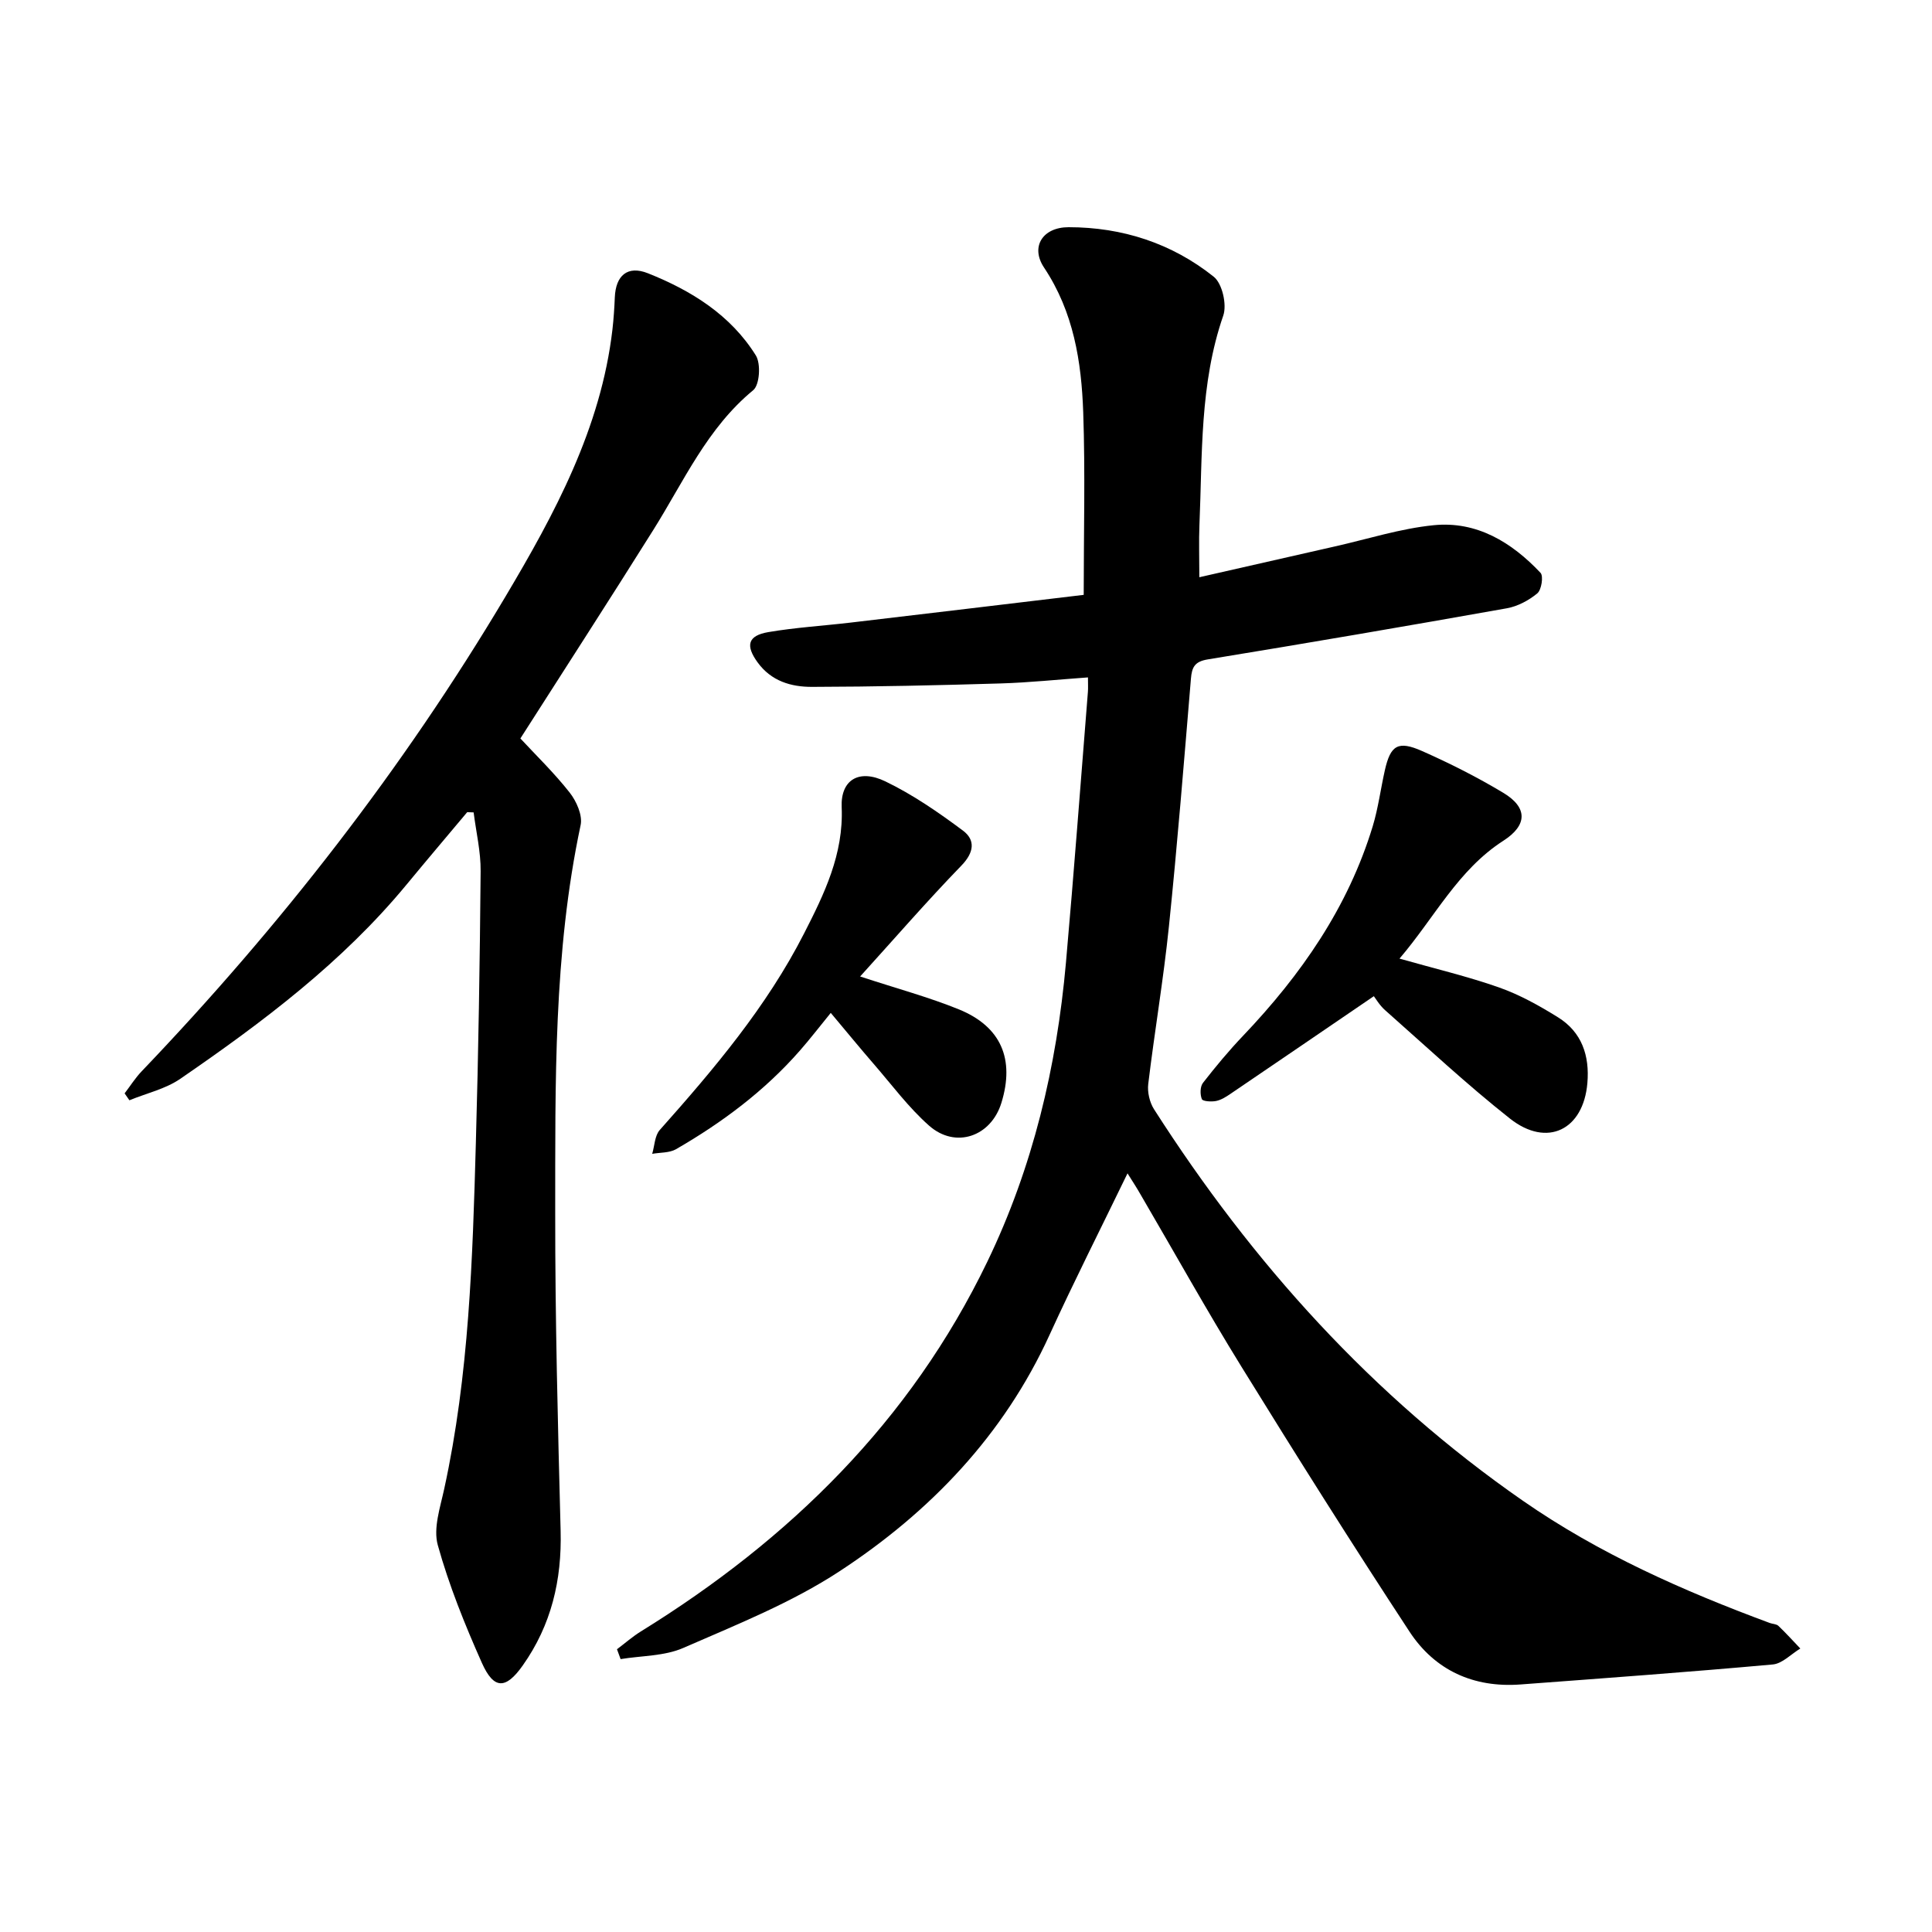
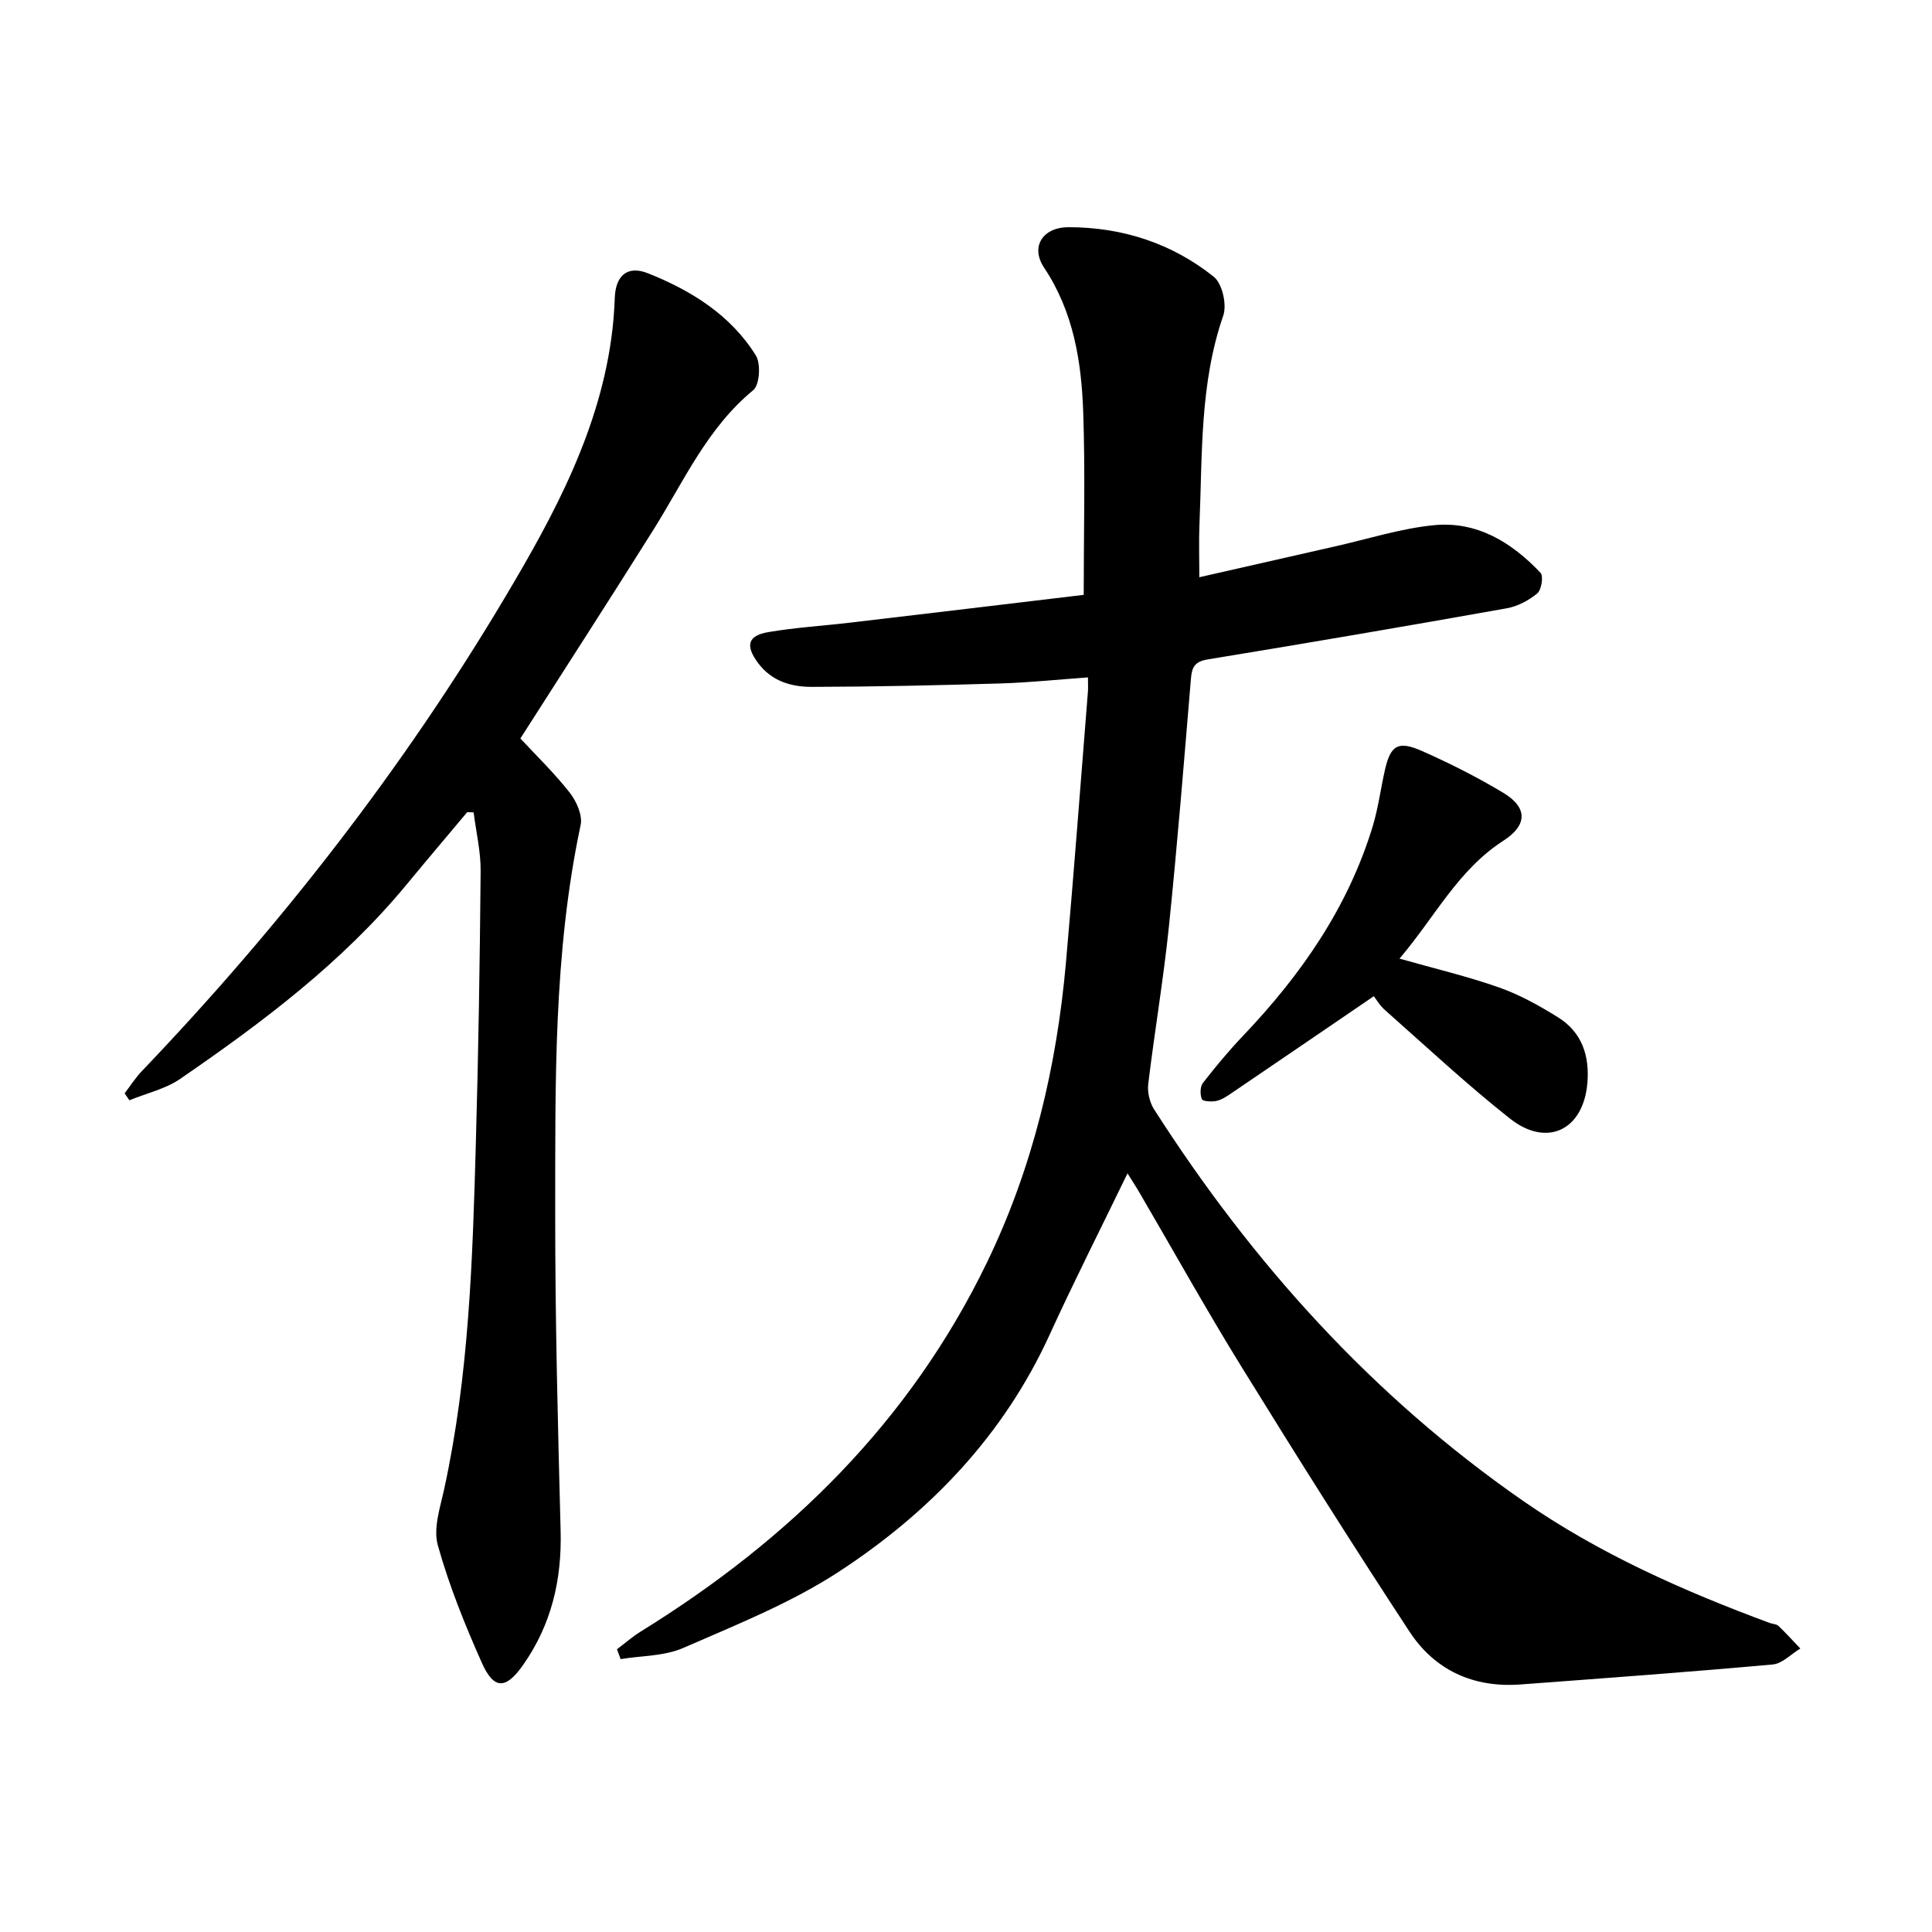
<svg xmlns="http://www.w3.org/2000/svg" enable-background="new 0 0 400 400" viewBox="0 0 400 400">
  <path d="m233.44 242.93c-5.56 11.48-11.08 22.37-16.15 33.46-9.5 20.79-24.74 36.66-43.48 48.93-9.98 6.54-21.34 11.06-32.35 15.87-3.91 1.71-8.62 1.59-12.97 2.31-.25-.68-.5-1.36-.75-2.04 1.64-1.23 3.19-2.6 4.93-3.68 30.82-19.05 55.81-43.53 71.74-76.55 9.45-19.59 14.36-40.36 16.28-61.89 1.66-18.69 3.05-37.41 4.55-56.11.06-.77.01-1.55.01-2.98-6.2.44-12.15 1.07-18.11 1.25-13 .39-26.01.68-39.02.71-4.32.01-8.44-1.17-11.28-5.09-2.5-3.45-2.06-5.52 2.24-6.25 5.63-.96 11.36-1.3 17.04-1.97 16.25-1.91 32.49-3.86 48.25-5.74 0-12.79.33-25.3-.1-37.79-.37-10.51-1.99-20.78-8.11-29.97-2.88-4.32-.27-8.36 5.08-8.36 11.12 0 21.39 3.33 30.06 10.26 1.76 1.41 2.75 5.78 1.96 8.05-4.9 14.15-4.31 28.82-4.93 43.38-.14 3.31-.02 6.63-.02 10.78 9.41-2.14 18.75-4.27 28.08-6.38 6.8-1.53 13.54-3.7 20.43-4.39 8.93-.9 16.17 3.54 22.13 9.86.64.68.2 3.53-.67 4.25-1.76 1.46-4.07 2.69-6.31 3.09-20.61 3.67-41.24 7.2-61.9 10.58-2.71.44-3.3 1.59-3.5 3.98-1.43 17.12-2.8 34.24-4.56 51.33-1.12 10.9-2.97 21.73-4.28 32.61-.2 1.67.28 3.76 1.18 5.19 20.36 31.84 45.24 59.46 76.41 81.1 15.75 10.94 33.17 18.65 51.09 25.29.59.22 1.38.2 1.79.6 1.58 1.5 3.04 3.12 4.54 4.69-1.9 1.14-3.72 3.12-5.71 3.3-17.39 1.57-34.81 2.84-52.23 4.14-9.71.72-17.72-2.92-22.98-10.94-11.85-18.06-23.37-36.35-34.72-54.73-7.27-11.76-13.99-23.85-20.97-35.79-.77-1.36-1.63-2.67-2.69-4.36z" />
  <path d="m96.73 168.15c-4.17 4.98-8.38 9.93-12.51 14.94-13.31 16.13-29.83 28.54-46.9 40.27-3.07 2.11-7 2.99-10.53 4.44-.33-.48-.66-.95-.99-1.43 1.17-1.53 2.21-3.19 3.53-4.57 28.69-30.01 54.1-62.62 75.3-98.25 10.17-17.1 19.8-34.89 22.17-55.34.25-2.21.4-4.43.49-6.65.19-4.51 2.62-6.66 6.84-4.99 8.98 3.57 17.13 8.63 22.36 17.02 1.07 1.72.79 6.1-.55 7.2-9.54 7.85-14.37 18.88-20.68 28.93-9.02 14.39-18.25 28.65-27.52 43.17 3.22 3.47 6.99 7.12 10.2 11.2 1.41 1.79 2.71 4.71 2.27 6.75-5.64 26.52-5.23 53.43-5.26 80.28-.02 21.93.55 43.87 1.12 65.8.27 10.21-1.92 19.53-7.85 27.91-3.49 4.93-5.96 5.03-8.45-.54-3.53-7.93-6.81-16.05-9.13-24.39-.97-3.49.5-7.8 1.33-11.64 5.15-23.6 5.88-47.6 6.55-71.6.53-18.76.83-37.52.99-56.28.04-4.05-.94-8.12-1.45-12.18-.42-.01-.88-.03-1.33-.05z" />
  <path d="m284.44 206.25c-10.35 7.06-20.02 13.66-29.7 20.23-.91.62-1.92 1.26-2.97 1.47-.97.19-2.75.08-2.94-.39-.39-.96-.37-2.59.23-3.36 2.63-3.38 5.38-6.69 8.34-9.79 11.98-12.59 21.71-26.56 26.81-43.35 1.14-3.77 1.64-7.73 2.51-11.59 1.17-5.18 2.71-6.19 7.72-3.97 5.76 2.55 11.42 5.41 16.81 8.65 5.07 3.05 5 6.7.01 9.91-9.41 6.05-14.24 15.91-21.51 24.41 7.35 2.09 14.11 3.68 20.61 5.97 4.28 1.51 8.35 3.78 12.22 6.19 4.93 3.07 6.55 7.94 6.07 13.6-.82 9.7-8.33 13.44-16.03 7.36-8.95-7.07-17.31-14.89-25.87-22.46-1.14-1.01-1.95-2.42-2.31-2.88z" />
-   <path d="m178.08 202.17c7.67 2.52 14.23 4.28 20.47 6.82 8.74 3.57 11.56 10.32 8.78 19.34-2.15 6.99-9.5 9.57-14.99 4.71-4.25-3.76-7.69-8.43-11.43-12.74-2.7-3.11-5.3-6.29-8.91-10.59-2.36 2.89-4.29 5.41-6.38 7.79-7.31 8.35-16.08 14.9-25.64 20.42-1.38.8-3.29.67-4.95.97.5-1.67.52-3.76 1.57-4.94 11.23-12.62 22.12-25.5 29.86-40.66 4.19-8.2 8.22-16.44 7.8-26.17-.24-5.63 3.55-8 9.05-5.34 5.68 2.74 10.98 6.4 16.06 10.19 2.61 1.95 2.32 4.52-.34 7.26-7.12 7.35-13.82 15.08-20.95 22.94z" />
</svg>